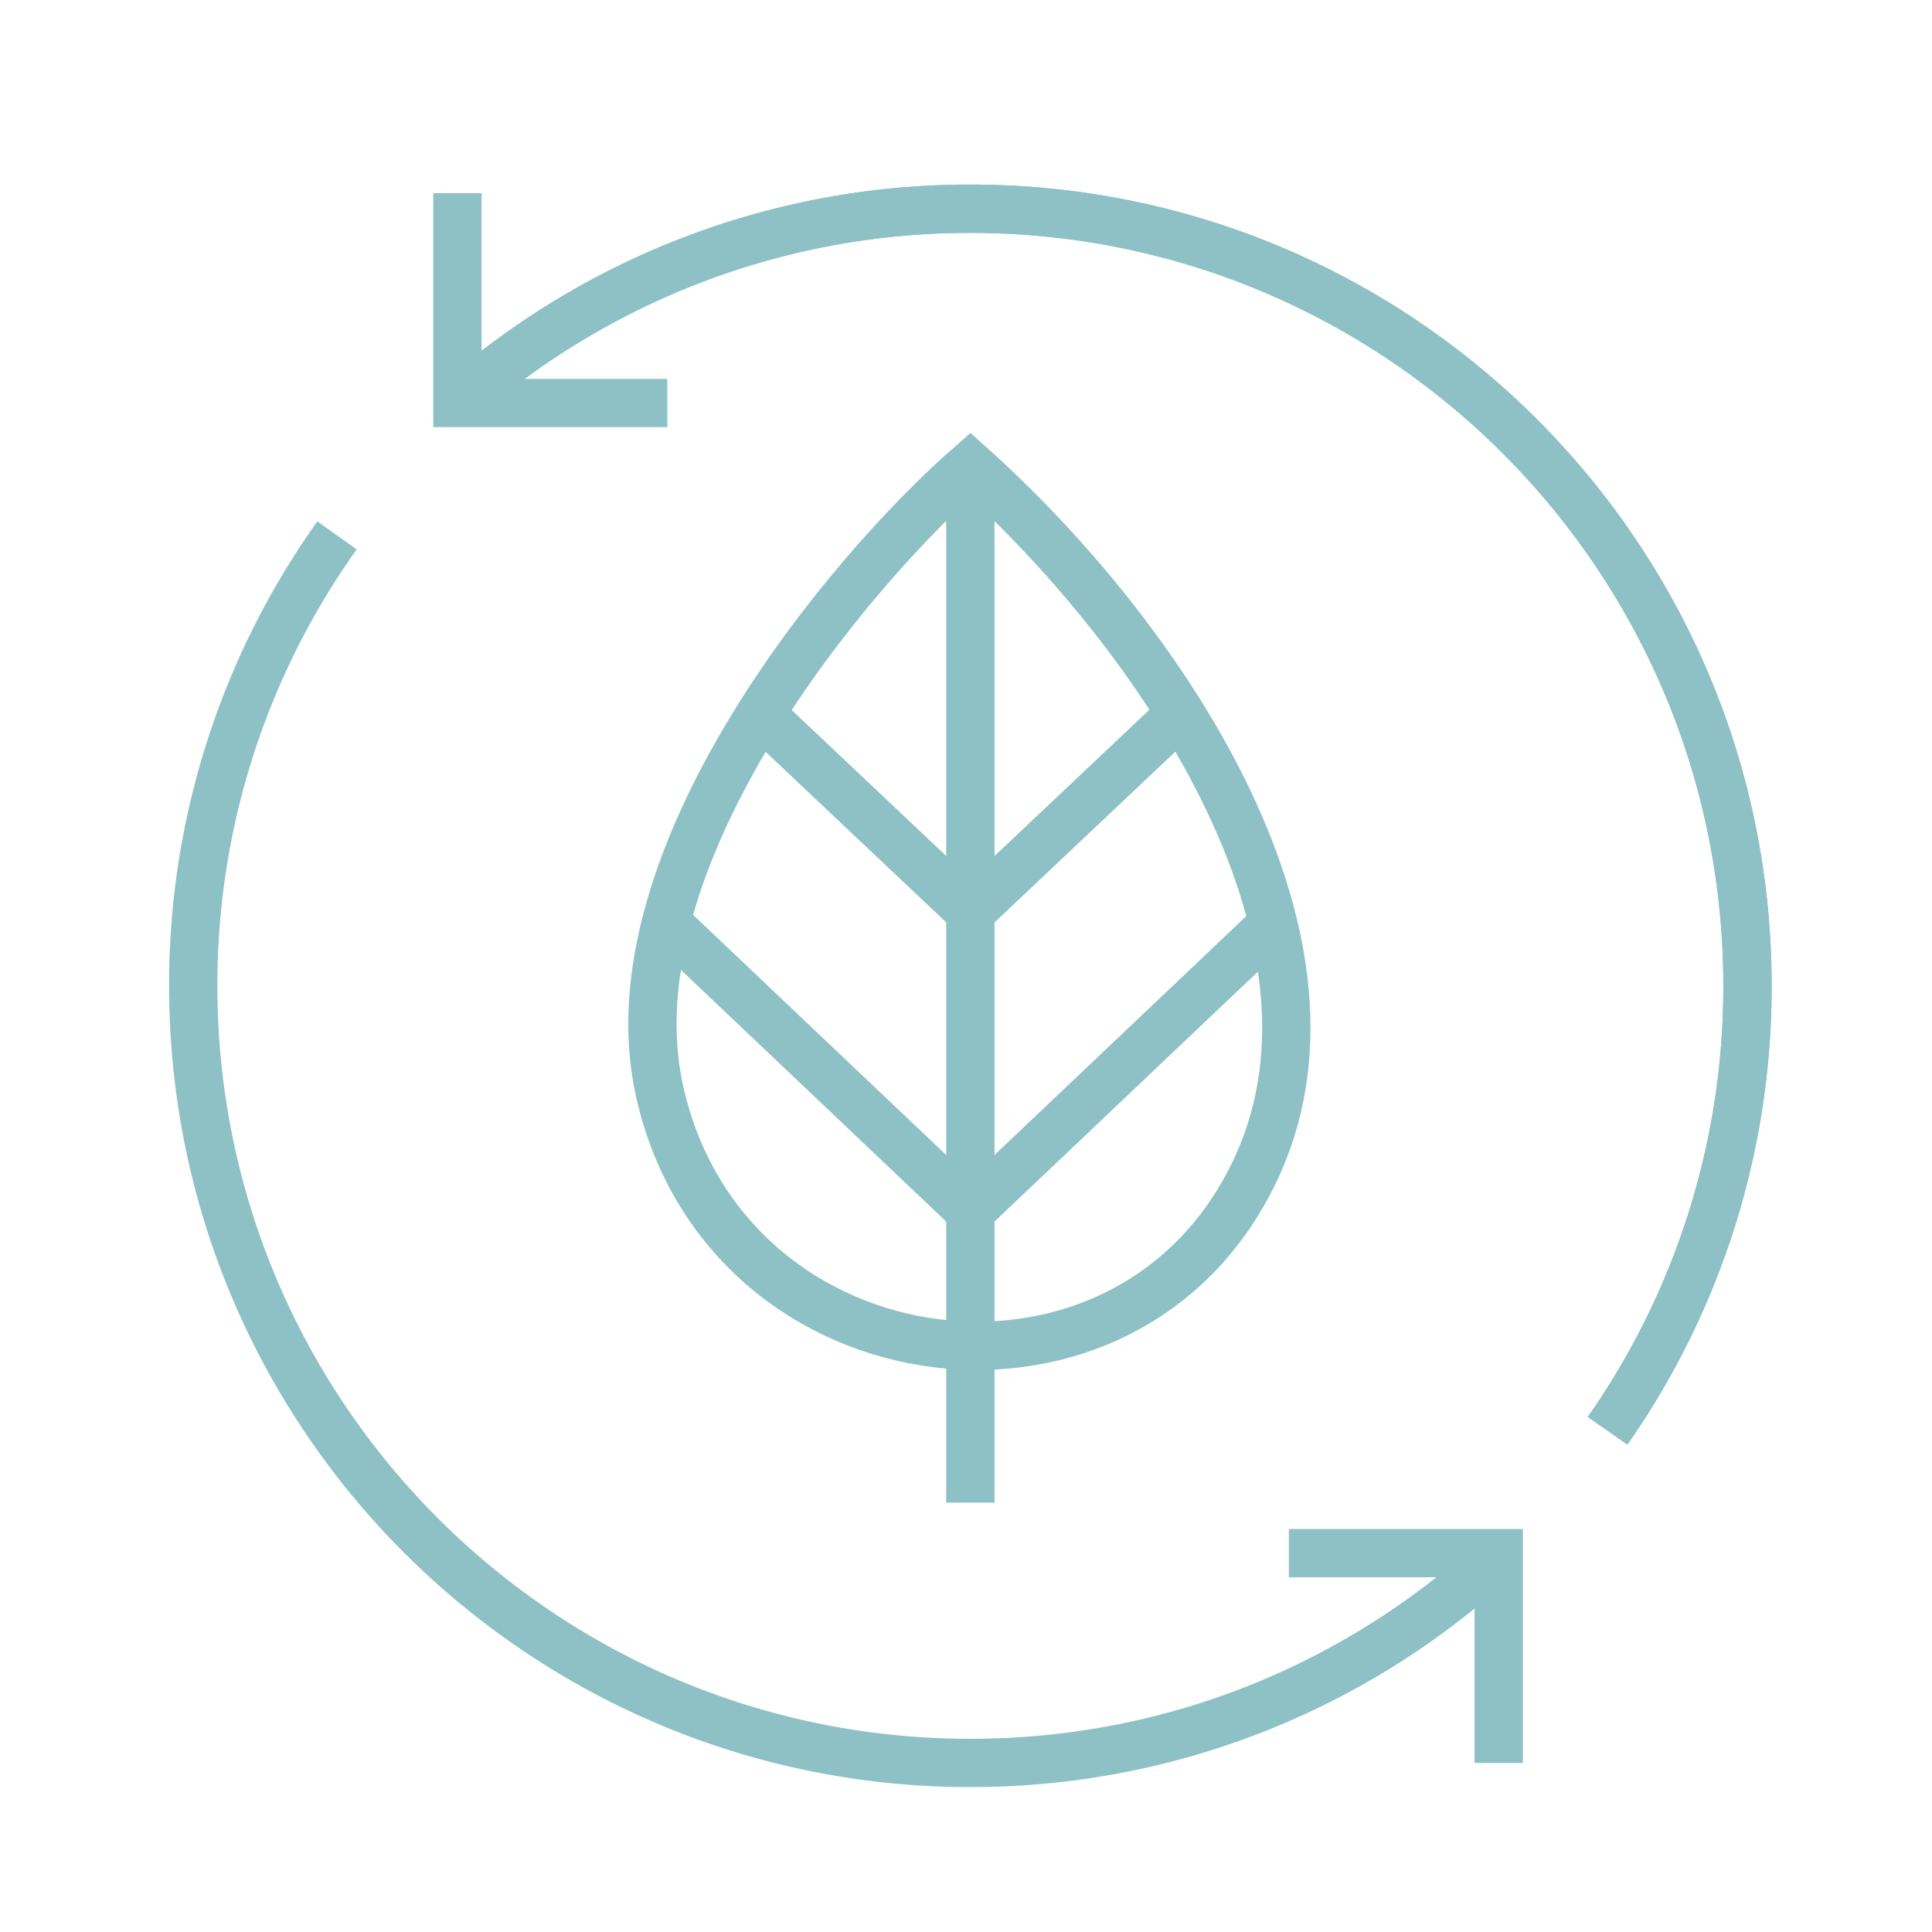
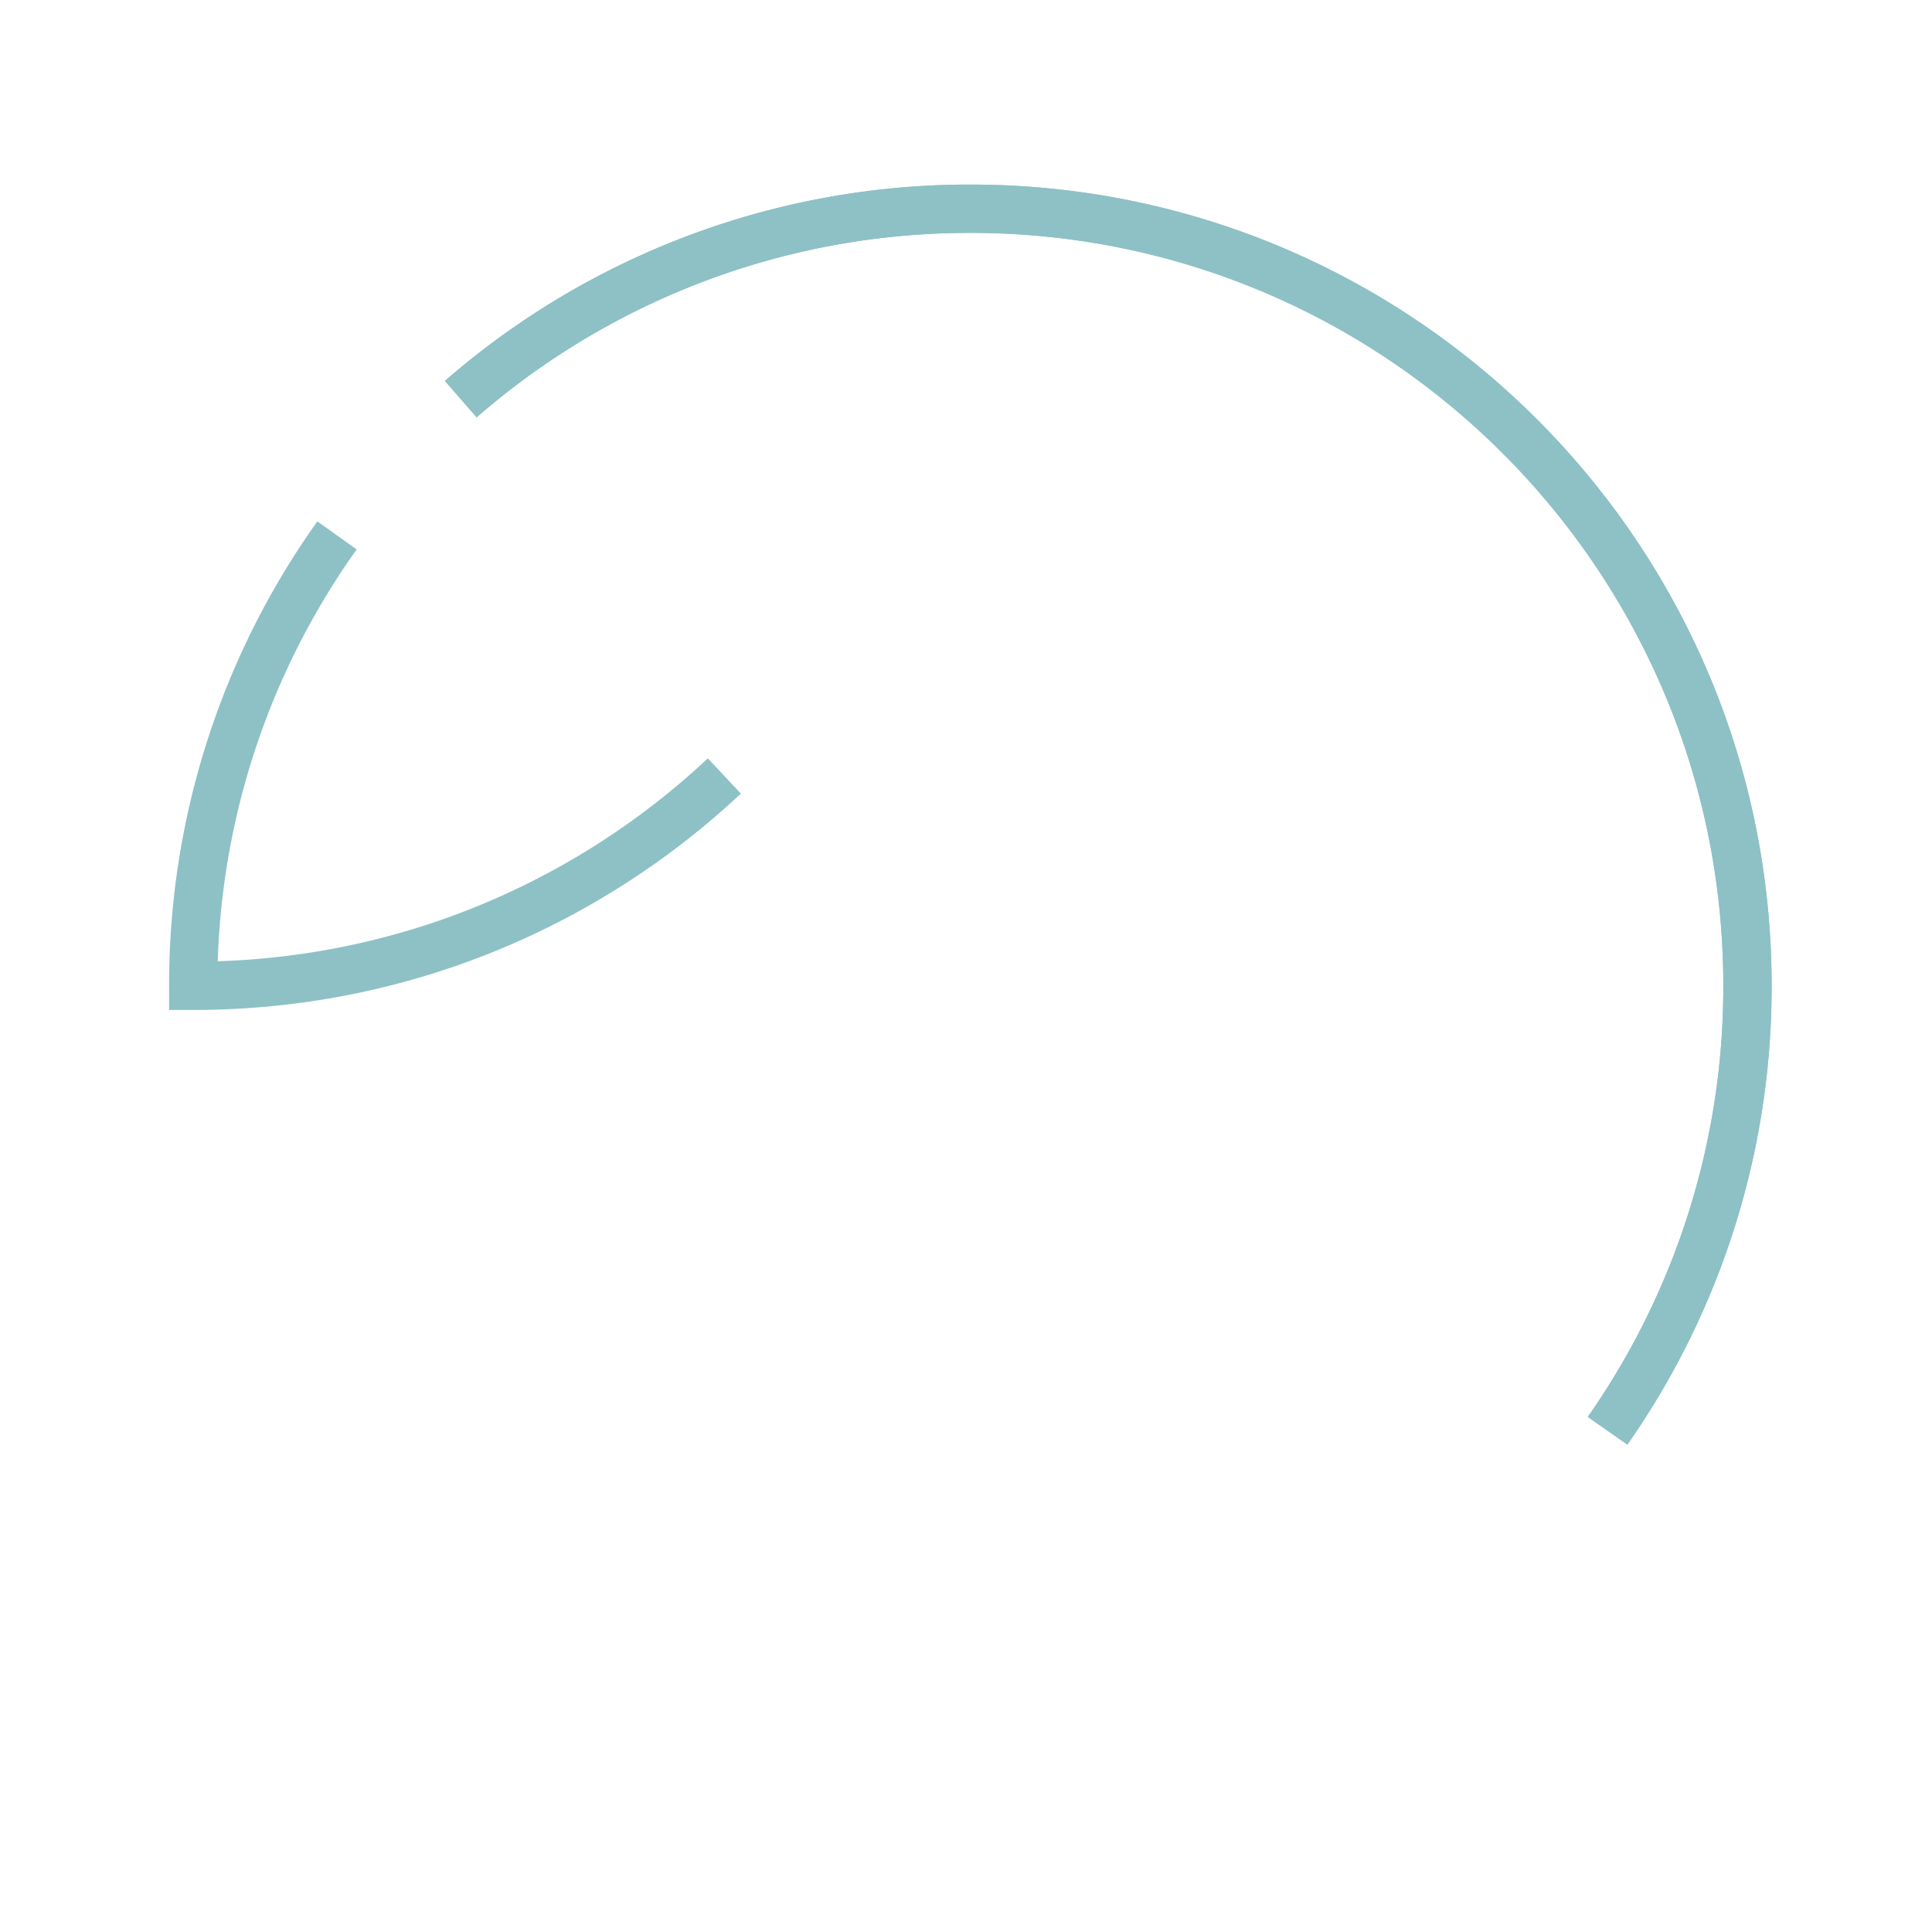
<svg xmlns="http://www.w3.org/2000/svg" width="80" height="80" viewBox="0 0 80 80" fill="none">
-   <path d="m31.494 29.559 8.688 8.205 8.688-8.205M27.63 38.247l12.55 11.906 12.55-11.906" stroke="#8DC1C5" stroke-width="2" />
-   <path d="M27.308 45.166c-2.12-9.599 7.83-21.506 12.87-25.903 7.723 6.918 16.258 19.307 11.907 28.96-5.149 11.423-22.042 9.332-24.777-3.057zM40.18 19.263V62.22M18.941 8v8.688h8.689M62.059 73v-8.688H53.37" stroke="#8DC1C5" stroke-width="2" />
-   <path d="M19.08 16.527a32.054 32.054 0 0 1 21.1-7.884c17.772 0 32.178 14.407 32.178 32.178a32.03 32.03 0 0 1-5.792 18.423M13.955 22.17a32.031 32.031 0 0 0-5.953 18.65C8.002 58.593 22.409 73 40.18 73c8.505 0 16.24-3.299 21.992-8.688" stroke="#8DC1C5" stroke-width="2" />
+   <path d="M19.08 16.527a32.054 32.054 0 0 1 21.1-7.884c17.772 0 32.178 14.407 32.178 32.178a32.03 32.03 0 0 1-5.792 18.423M13.955 22.17a32.031 32.031 0 0 0-5.953 18.65c8.505 0 16.24-3.299 21.992-8.688" stroke="#8DC1C5" stroke-width="2" />
  <path d="M19.08 16.527a32.054 32.054 0 0 1 21.1-7.884c17.772 0 32.18 14.407 32.18 32.178a32.03 32.03 0 0 1-5.793 18.423" stroke="#8DC1C5" stroke-width="2" />
</svg>